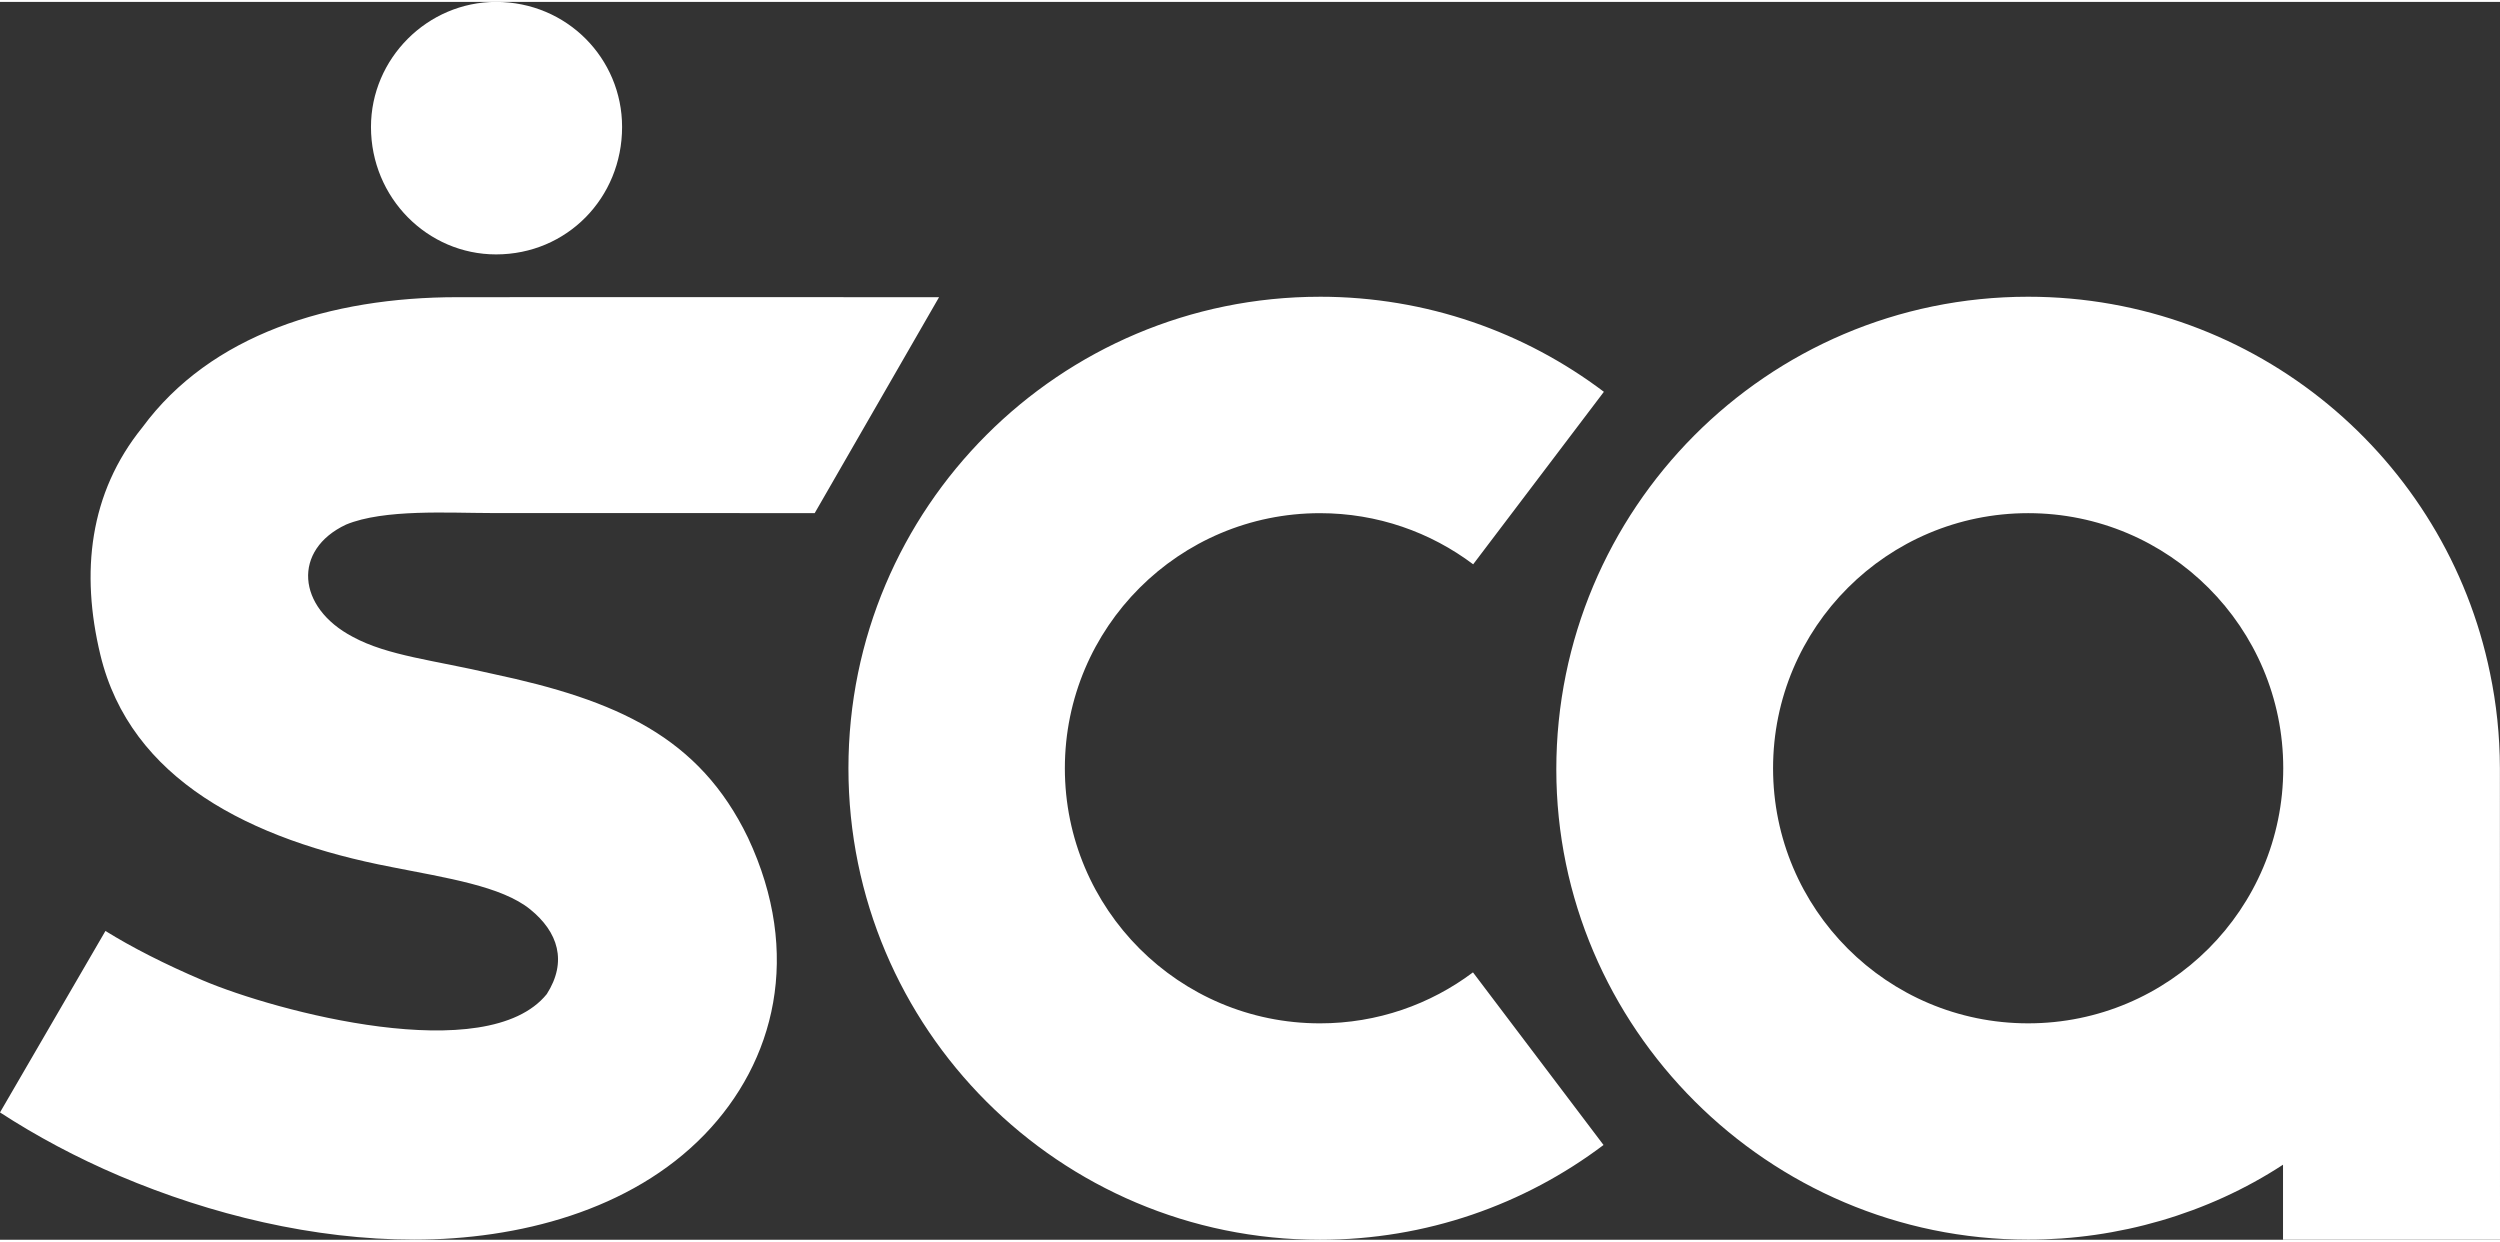
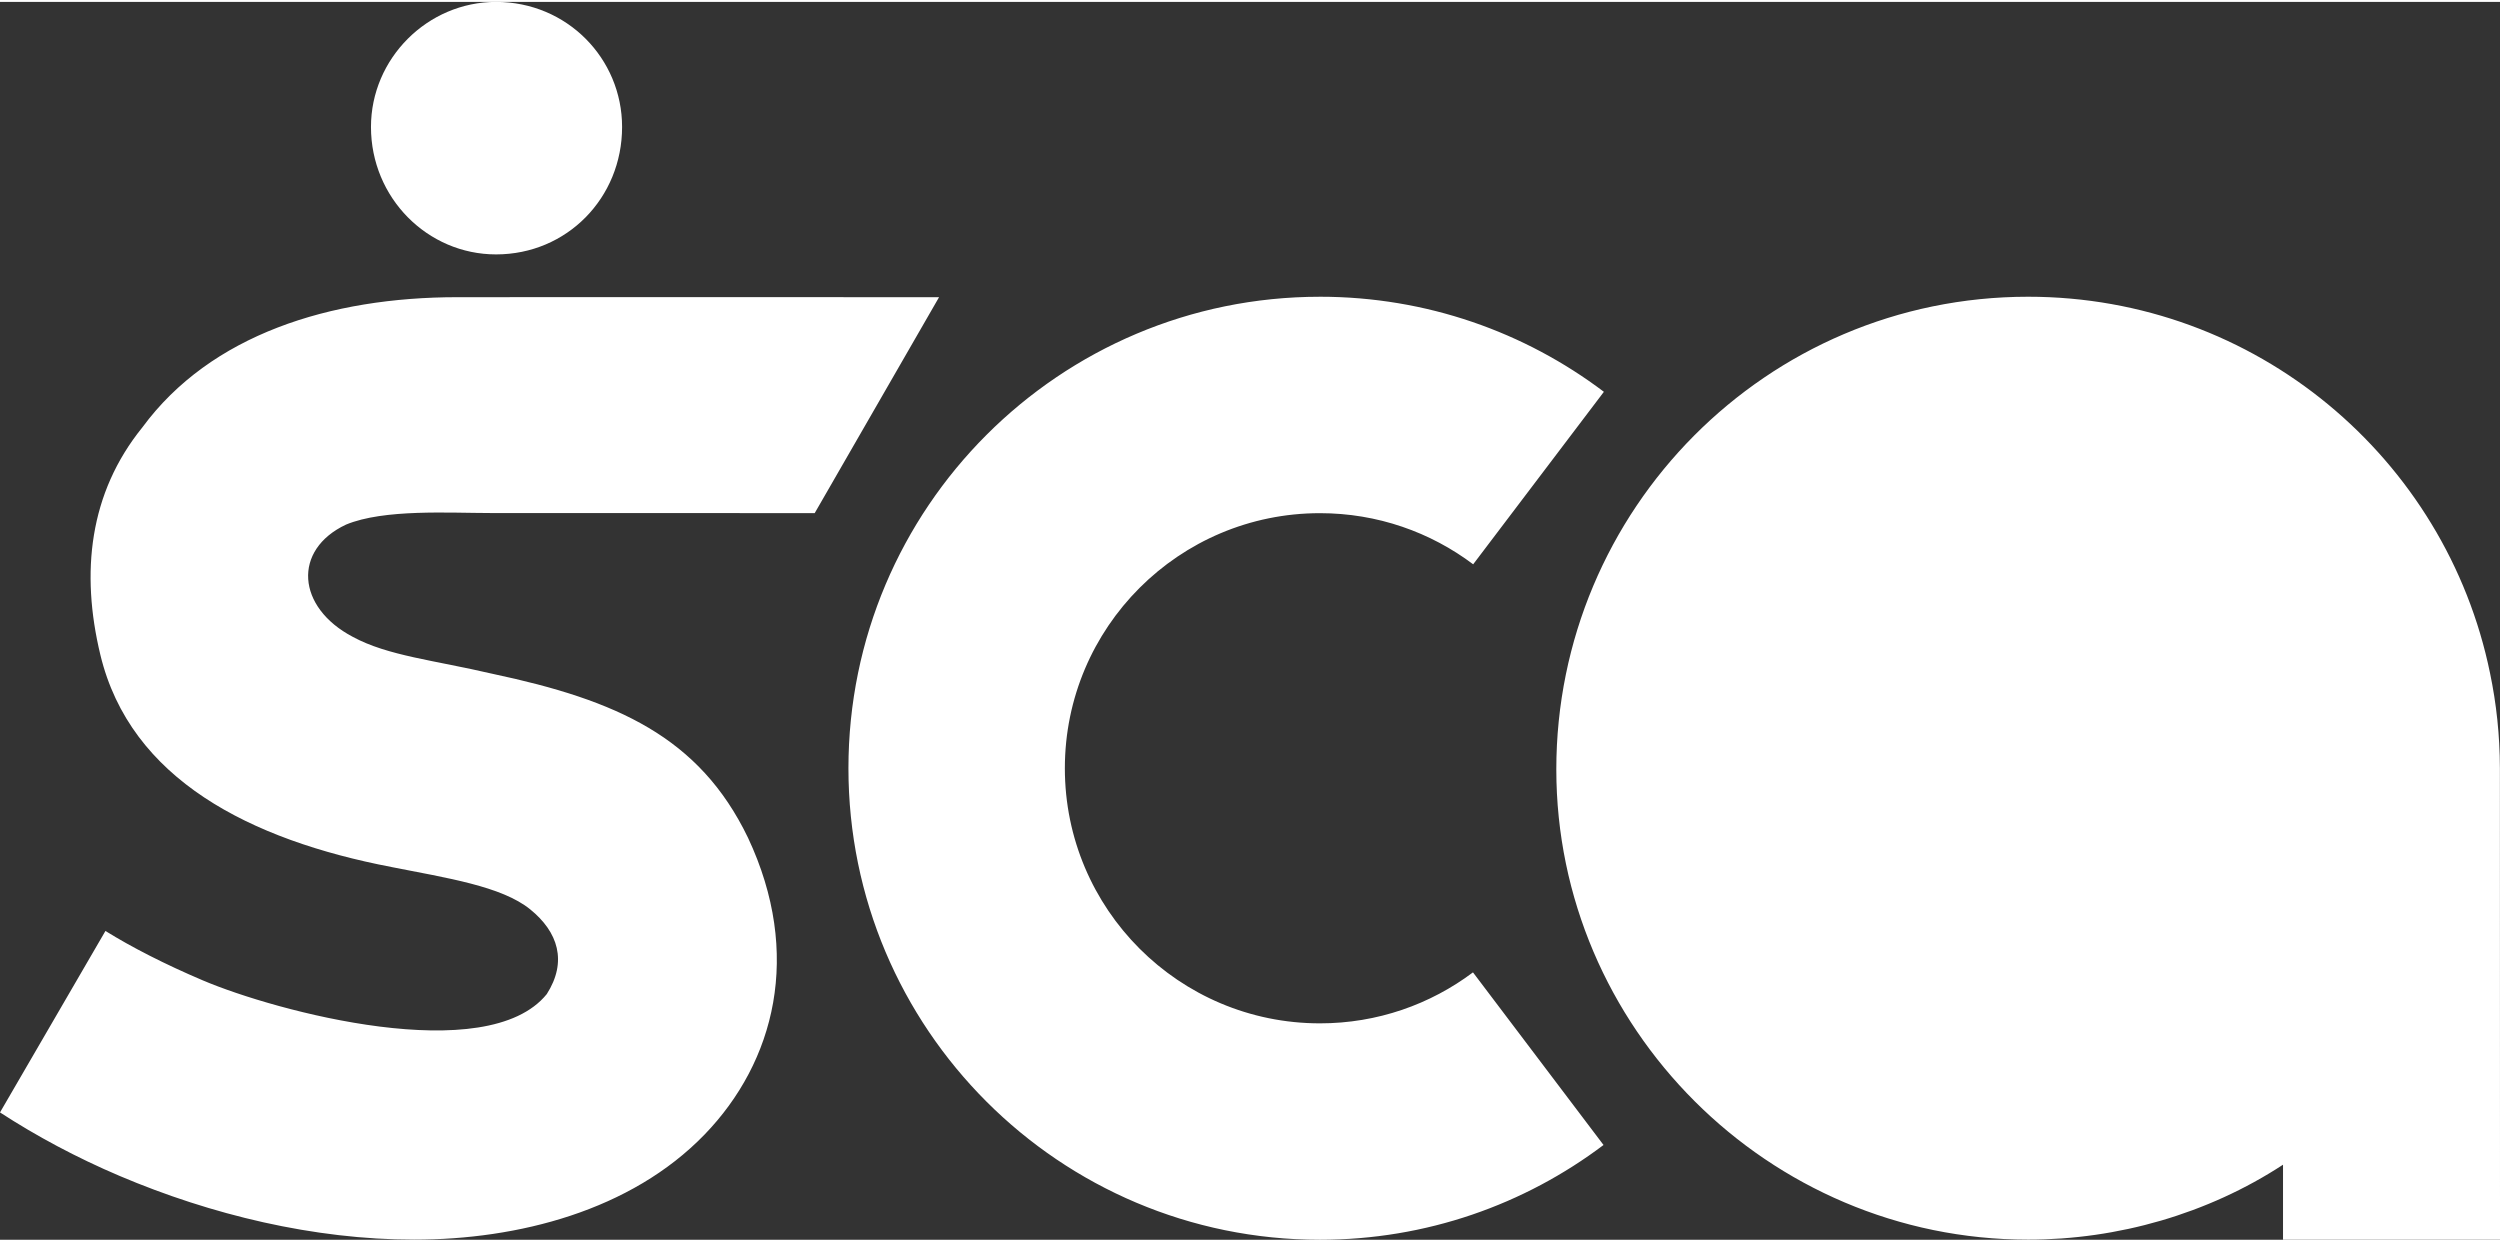
<svg xmlns="http://www.w3.org/2000/svg" width="300px" height="149px" version="1.0" x="0px" y="0px" viewBox="0 0 331.942 164.358" enable-background="new 0 0 331.942 164.358" xml:space="preserve">
  <rect x="0" y="0" width="331.942" height="164.358" fill="#333333" stroke="none" />
  <g>
-     <path fill="#FFFFFF" fill-rule="nonzero" d="M82.599 16.605c0,9.413 -7.322,16.921 -16.736,16.921 -9.097,0 -16.606,-7.508 -16.606,-16.921 0,-9.097 7.509,-16.605 16.606,-16.605 9.413,0 16.736,7.508 16.736,16.605zm249.329 85.074c-0.012,-4.302 -0.461,-8.499 -1.308,-12.55 -5.836,-28.526 -31.076,-49.983 -61.328,-49.983 -34.782,0 -62.65,28.297 -62.65,62.754 0,34.24 28.094,62.443 62.65,62.443 11.911,0 23.857,-3.424 33.84,-9.95l0 9.962 28.811 0.004 -0.014 -62.68zm-62.636 -33.797c18.706,0 33.87,15.165 33.87,33.87 0,18.706 -15.164,33.87 -33.87,33.87 -18.705,0 -33.87,-15.164 -33.87,-33.87 0,-18.705 15.165,-33.87 33.87,-33.87zm-94.035 -28.736c14.157,0 27.214,4.701 37.702,12.623l-17.356 22.904c-5.665,-4.263 -12.709,-6.79 -20.345,-6.79 -18.705,0 -33.87,15.165 -33.87,33.87 0,18.706 15.165,33.87 33.87,33.87 7.624,0 14.659,-2.52 20.319,-6.77l17.334 22.921c-10.48,7.9 -23.518,12.585 -37.653,12.585 -34.577,0 -62.606,-28.029 -62.606,-62.606 0,-34.577 28.029,-62.606 62.606,-62.606zm-67.084 28.73l-43.004 -0.01c-5.486,-0.001 -14.183,-0.559 -19.22,1.532 -7.122,3.344 -6.579,10.983 0.898,14.909 4.633,2.514 10.789,3.095 18.599,4.916 16.445,3.495 27.41,8.356 33.87,21.754 7.262,15.464 3.565,29.764 -5.767,39.412 -9.788,10.119 -24.787,13.952 -38.563,13.952 -13.335,0 -26.987,-3.316 -39.078,-8.449 -5.737,-2.436 -11.134,-5.333 -15.908,-8.442l14 -24.095c3.42,2.128 7.878,4.418 12.956,6.574 9.643,4.094 37.69,11.63 45.642,1.81 2.756,-4.323 1.511,-8.246 -2.206,-11.256 -3.793,-3.071 -11.068,-4.161 -18.423,-5.618 -18.755,-3.604 -34.662,-11.647 -38.644,-28.169 -2.633,-10.928 -1.494,-21.473 5.576,-30.204 9.063,-12.312 24.911,-17.287 41.839,-17.287 21.374,-0.031 42.695,0.003 63.942,0.003l-16.511 28.67z" />
+     <path fill="#FFFFFF" fill-rule="nonzero" d="M82.599 16.605c0,9.413 -7.322,16.921 -16.736,16.921 -9.097,0 -16.606,-7.508 -16.606,-16.921 0,-9.097 7.509,-16.605 16.606,-16.605 9.413,0 16.736,7.508 16.736,16.605zm249.329 85.074c-0.012,-4.302 -0.461,-8.499 -1.308,-12.55 -5.836,-28.526 -31.076,-49.983 -61.328,-49.983 -34.782,0 -62.65,28.297 -62.65,62.754 0,34.24 28.094,62.443 62.65,62.443 11.911,0 23.857,-3.424 33.84,-9.95l0 9.962 28.811 0.004 -0.014 -62.68zm-62.636 -33.797zm-94.035 -28.736c14.157,0 27.214,4.701 37.702,12.623l-17.356 22.904c-5.665,-4.263 -12.709,-6.79 -20.345,-6.79 -18.705,0 -33.87,15.165 -33.87,33.87 0,18.706 15.165,33.87 33.87,33.87 7.624,0 14.659,-2.52 20.319,-6.77l17.334 22.921c-10.48,7.9 -23.518,12.585 -37.653,12.585 -34.577,0 -62.606,-28.029 -62.606,-62.606 0,-34.577 28.029,-62.606 62.606,-62.606zm-67.084 28.73l-43.004 -0.01c-5.486,-0.001 -14.183,-0.559 -19.22,1.532 -7.122,3.344 -6.579,10.983 0.898,14.909 4.633,2.514 10.789,3.095 18.599,4.916 16.445,3.495 27.41,8.356 33.87,21.754 7.262,15.464 3.565,29.764 -5.767,39.412 -9.788,10.119 -24.787,13.952 -38.563,13.952 -13.335,0 -26.987,-3.316 -39.078,-8.449 -5.737,-2.436 -11.134,-5.333 -15.908,-8.442l14 -24.095c3.42,2.128 7.878,4.418 12.956,6.574 9.643,4.094 37.69,11.63 45.642,1.81 2.756,-4.323 1.511,-8.246 -2.206,-11.256 -3.793,-3.071 -11.068,-4.161 -18.423,-5.618 -18.755,-3.604 -34.662,-11.647 -38.644,-28.169 -2.633,-10.928 -1.494,-21.473 5.576,-30.204 9.063,-12.312 24.911,-17.287 41.839,-17.287 21.374,-0.031 42.695,0.003 63.942,0.003l-16.511 28.67z" />
  </g>
</svg>